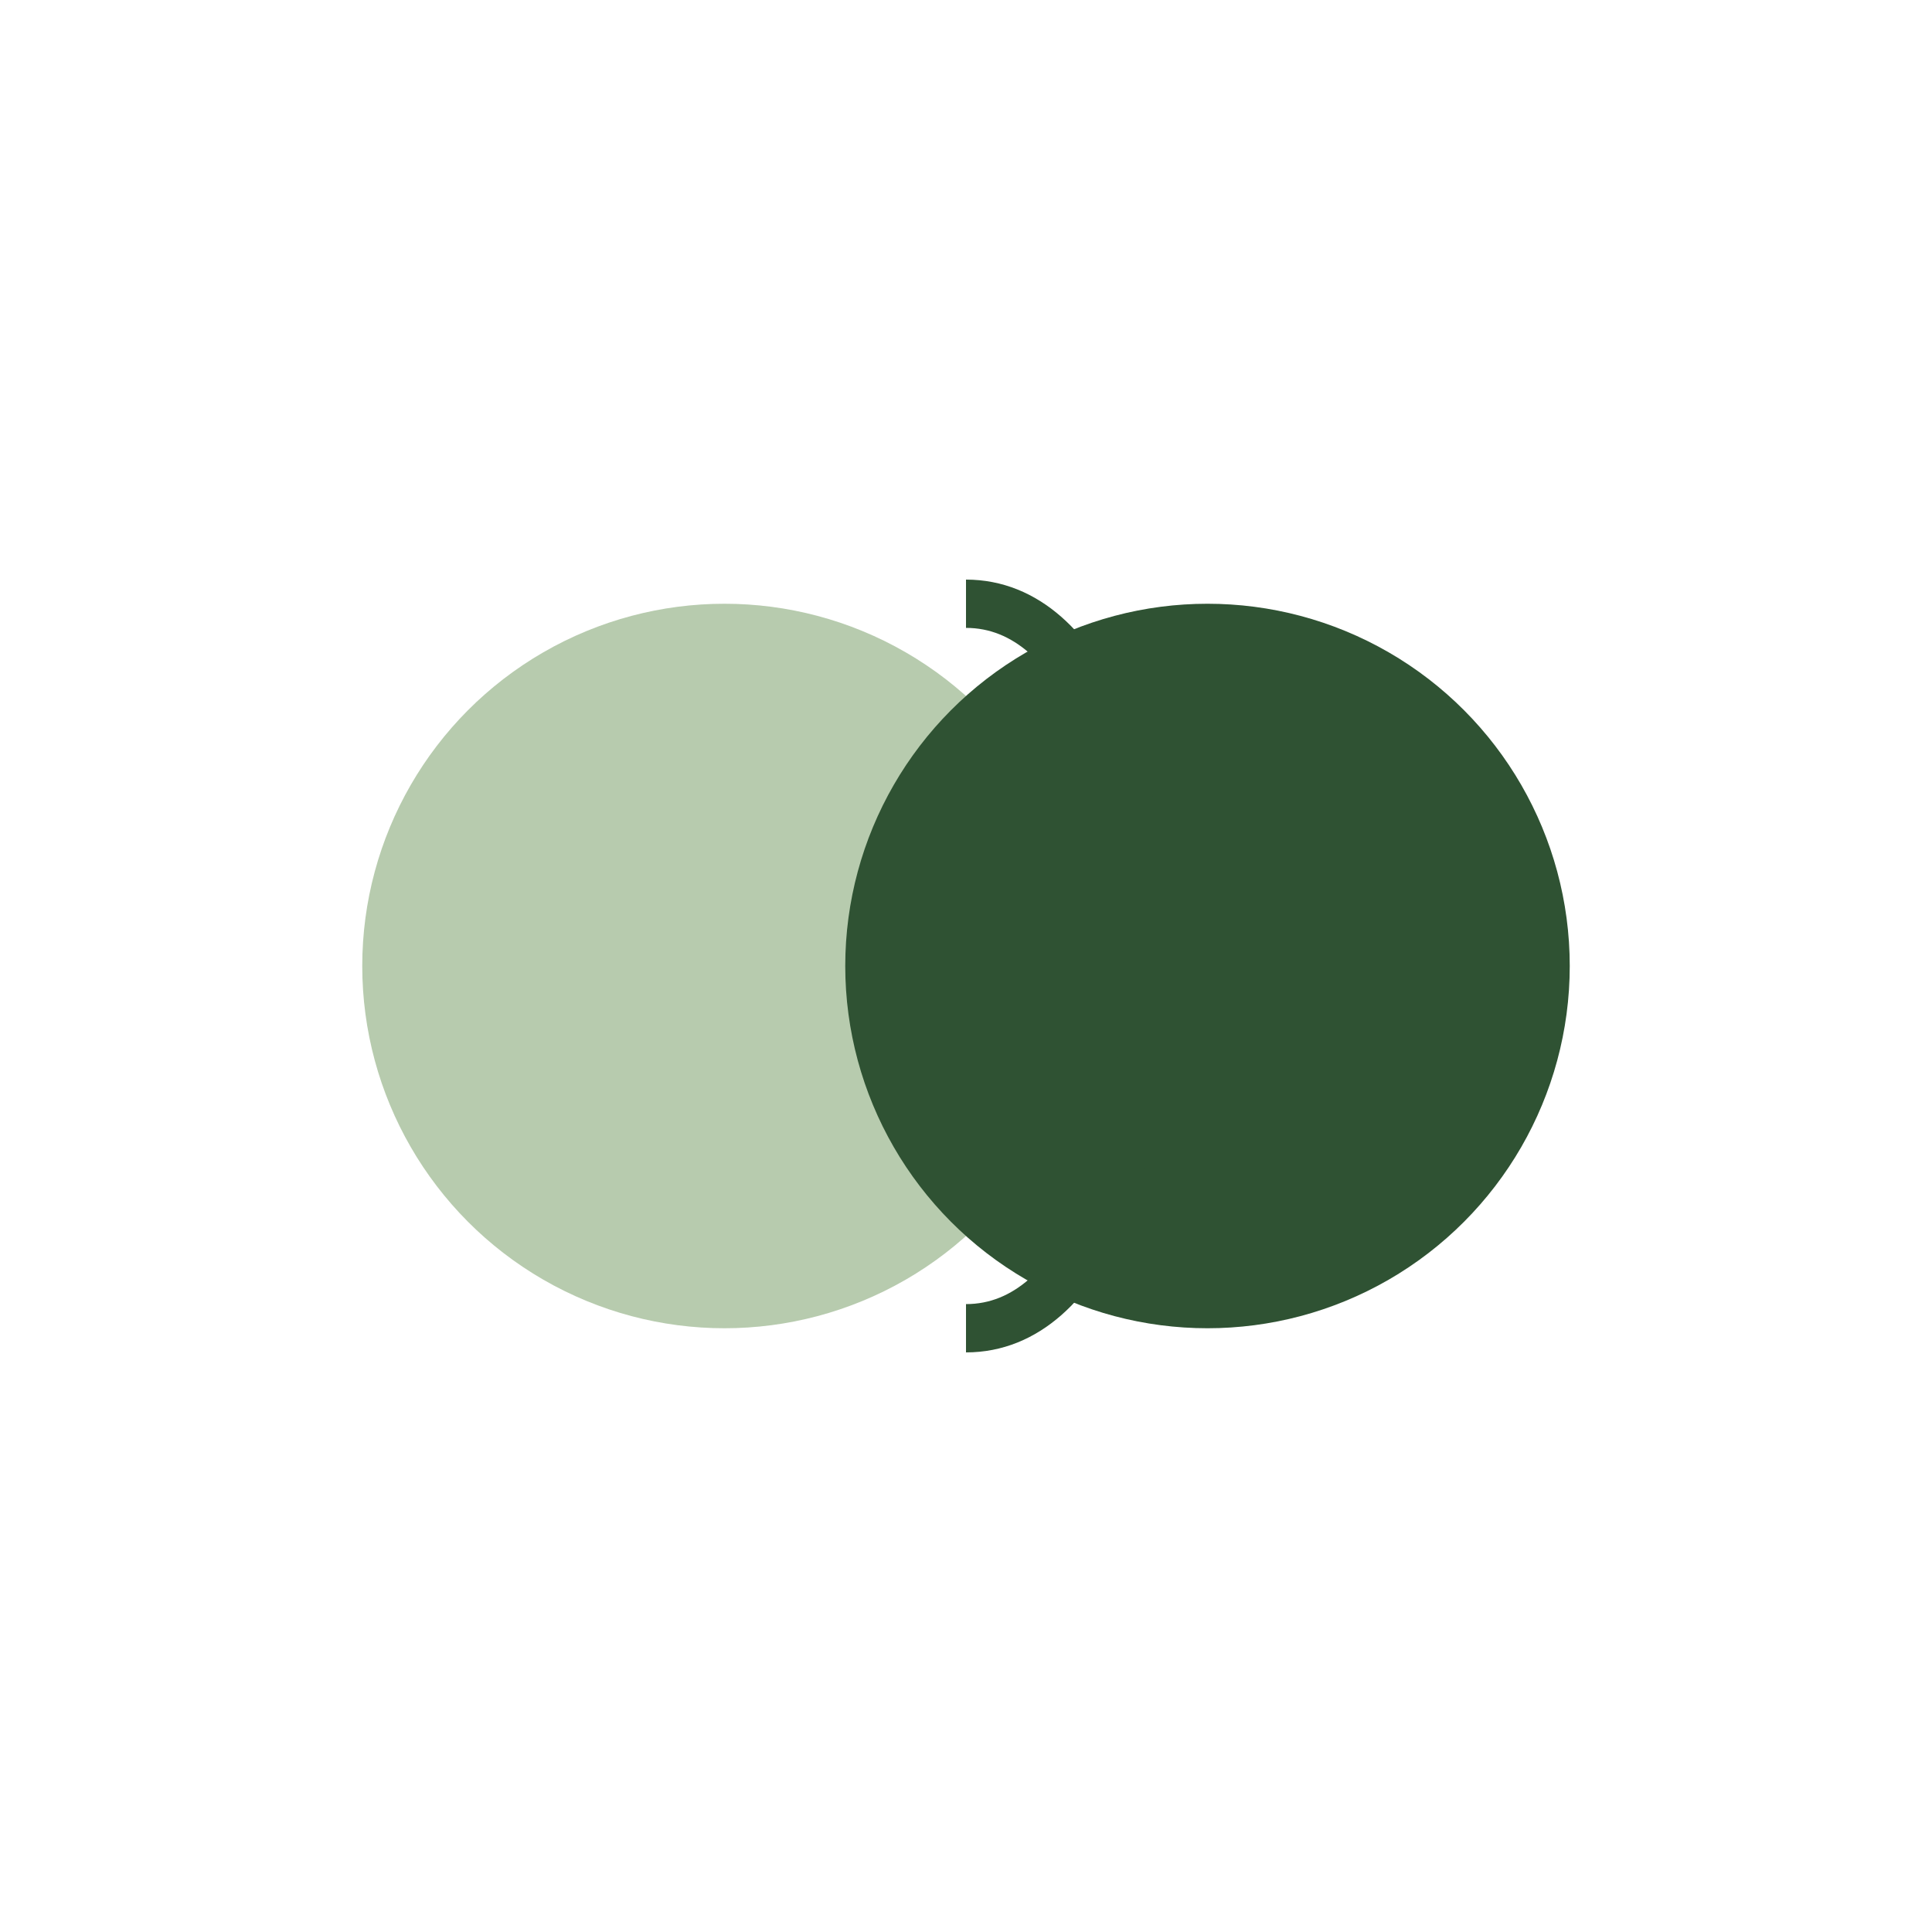
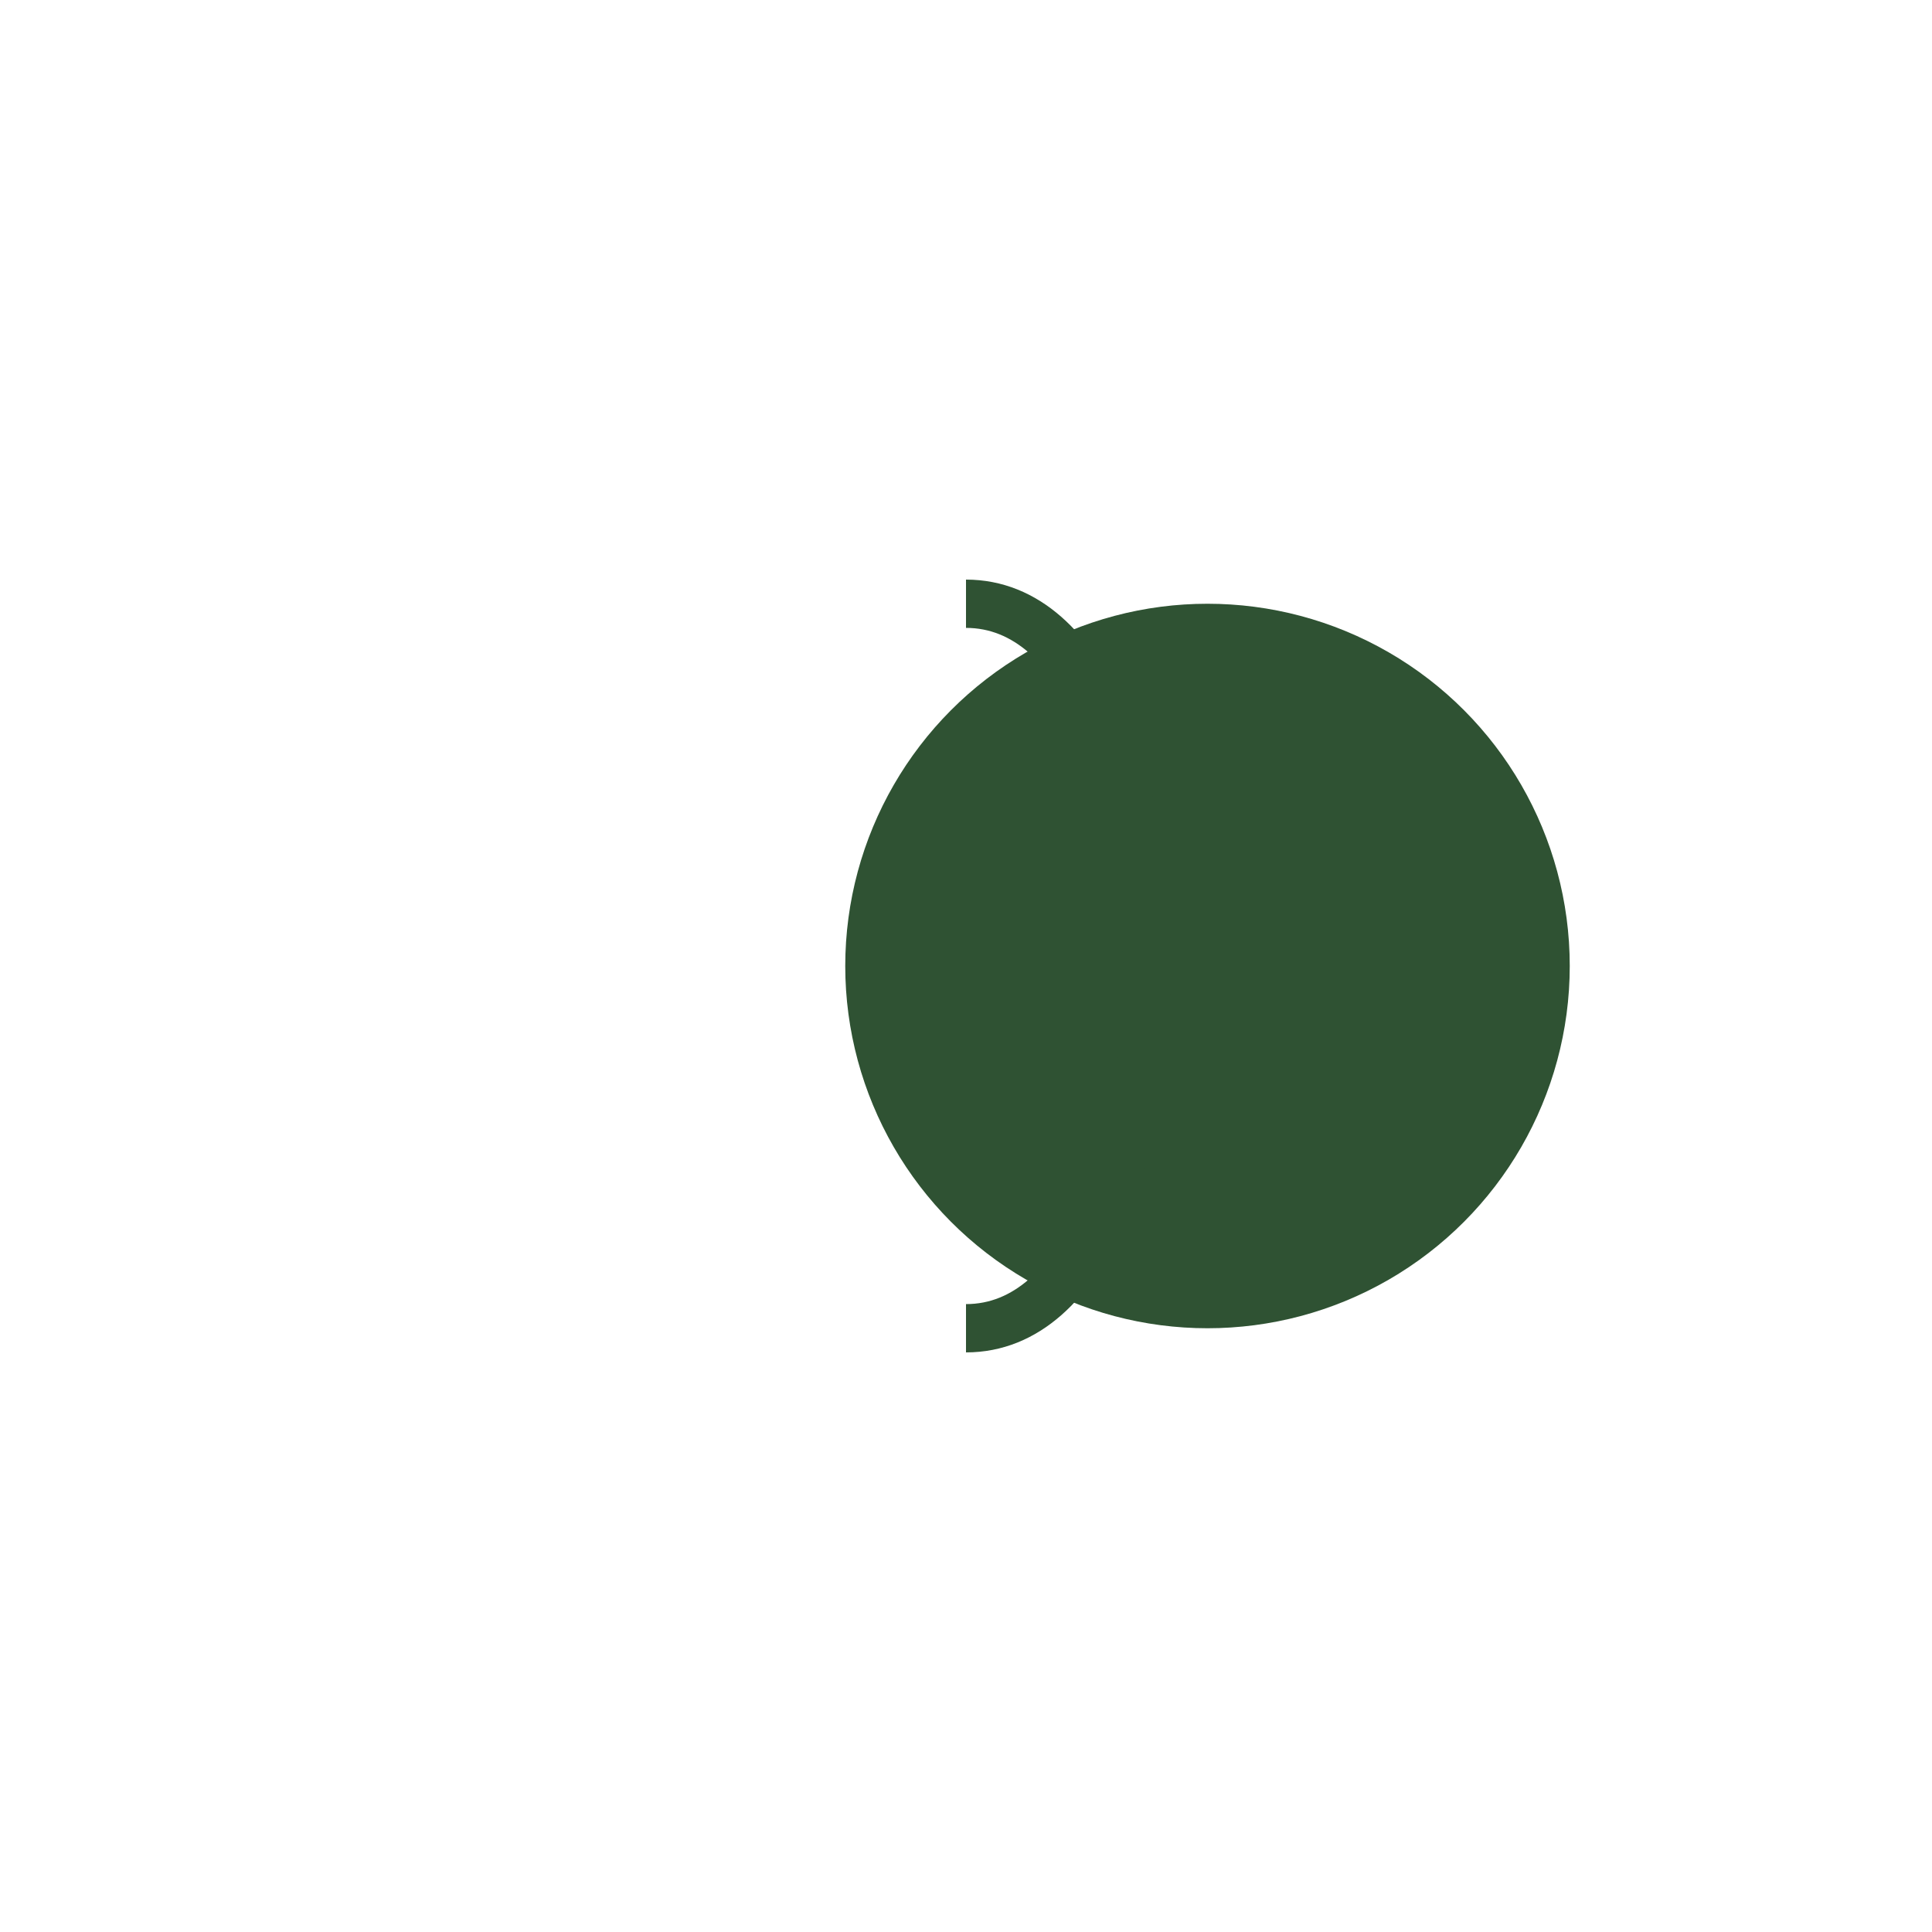
<svg xmlns="http://www.w3.org/2000/svg" width="80" height="80" viewBox="0 0 80 80">
-   <circle cx="30" cy="40" r="15" fill="#87A878" opacity="0.6" />
  <circle cx="50" cy="40" r="15" fill="#2F5233" />
  <path d="M40 25 C50 25 50 55 40 55" fill="none" stroke="#2F5233" stroke-width="2" />
</svg>